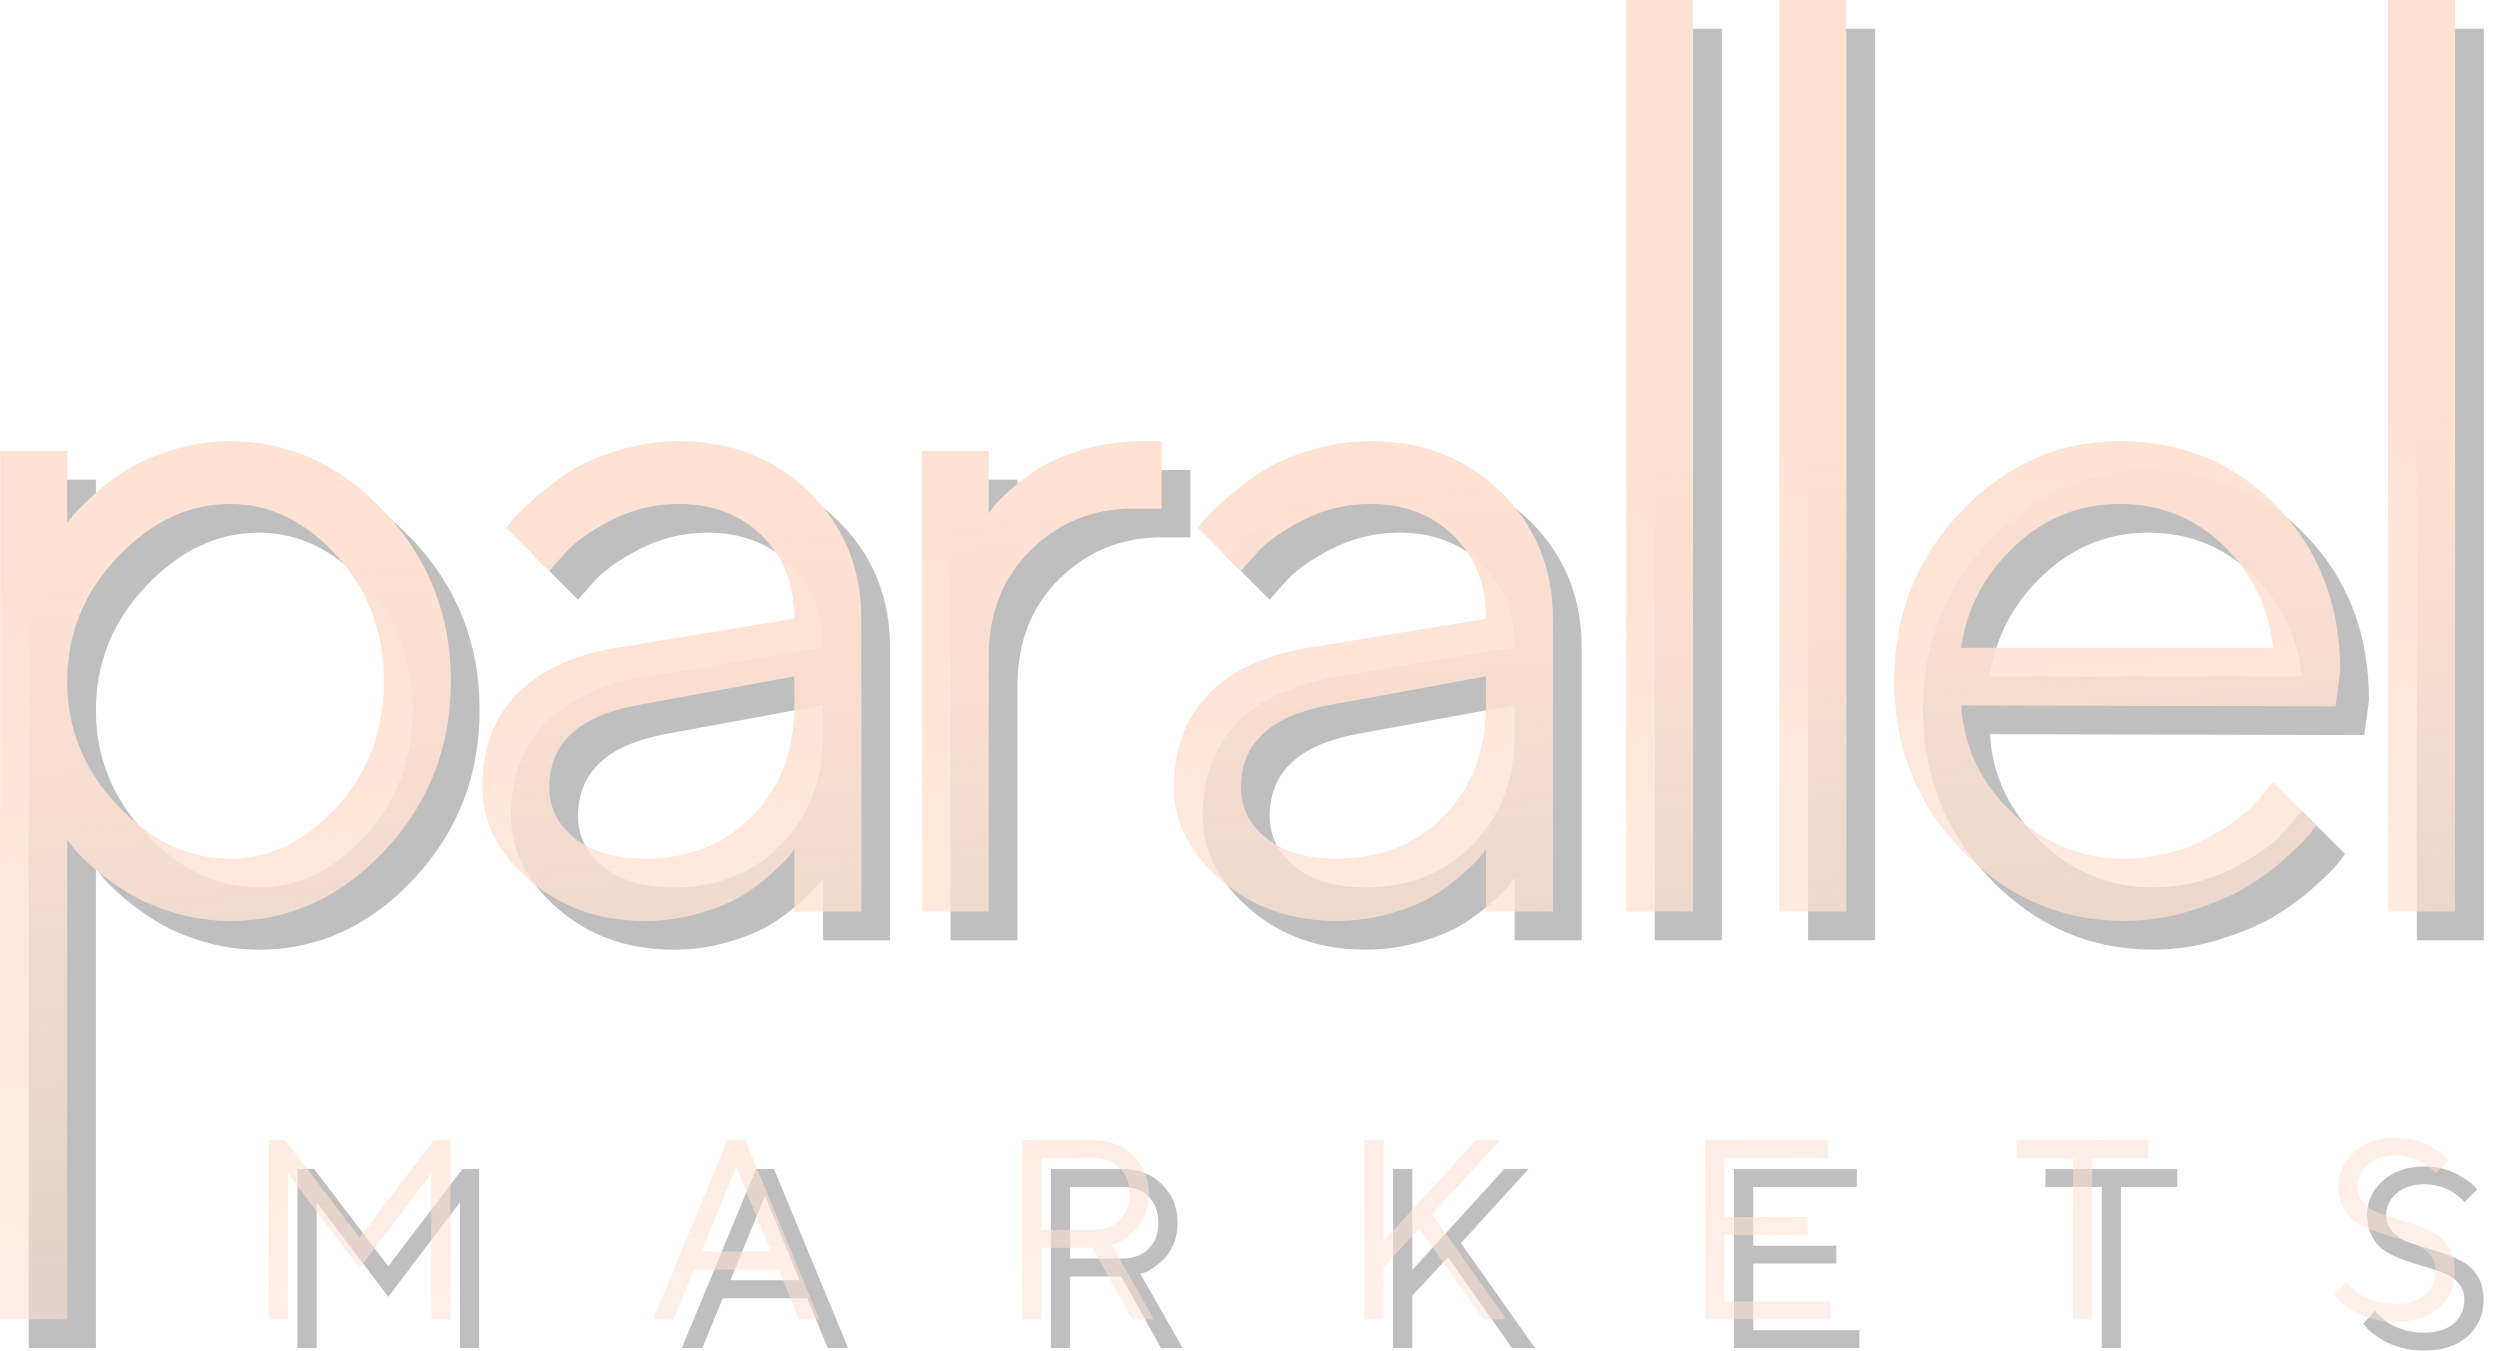
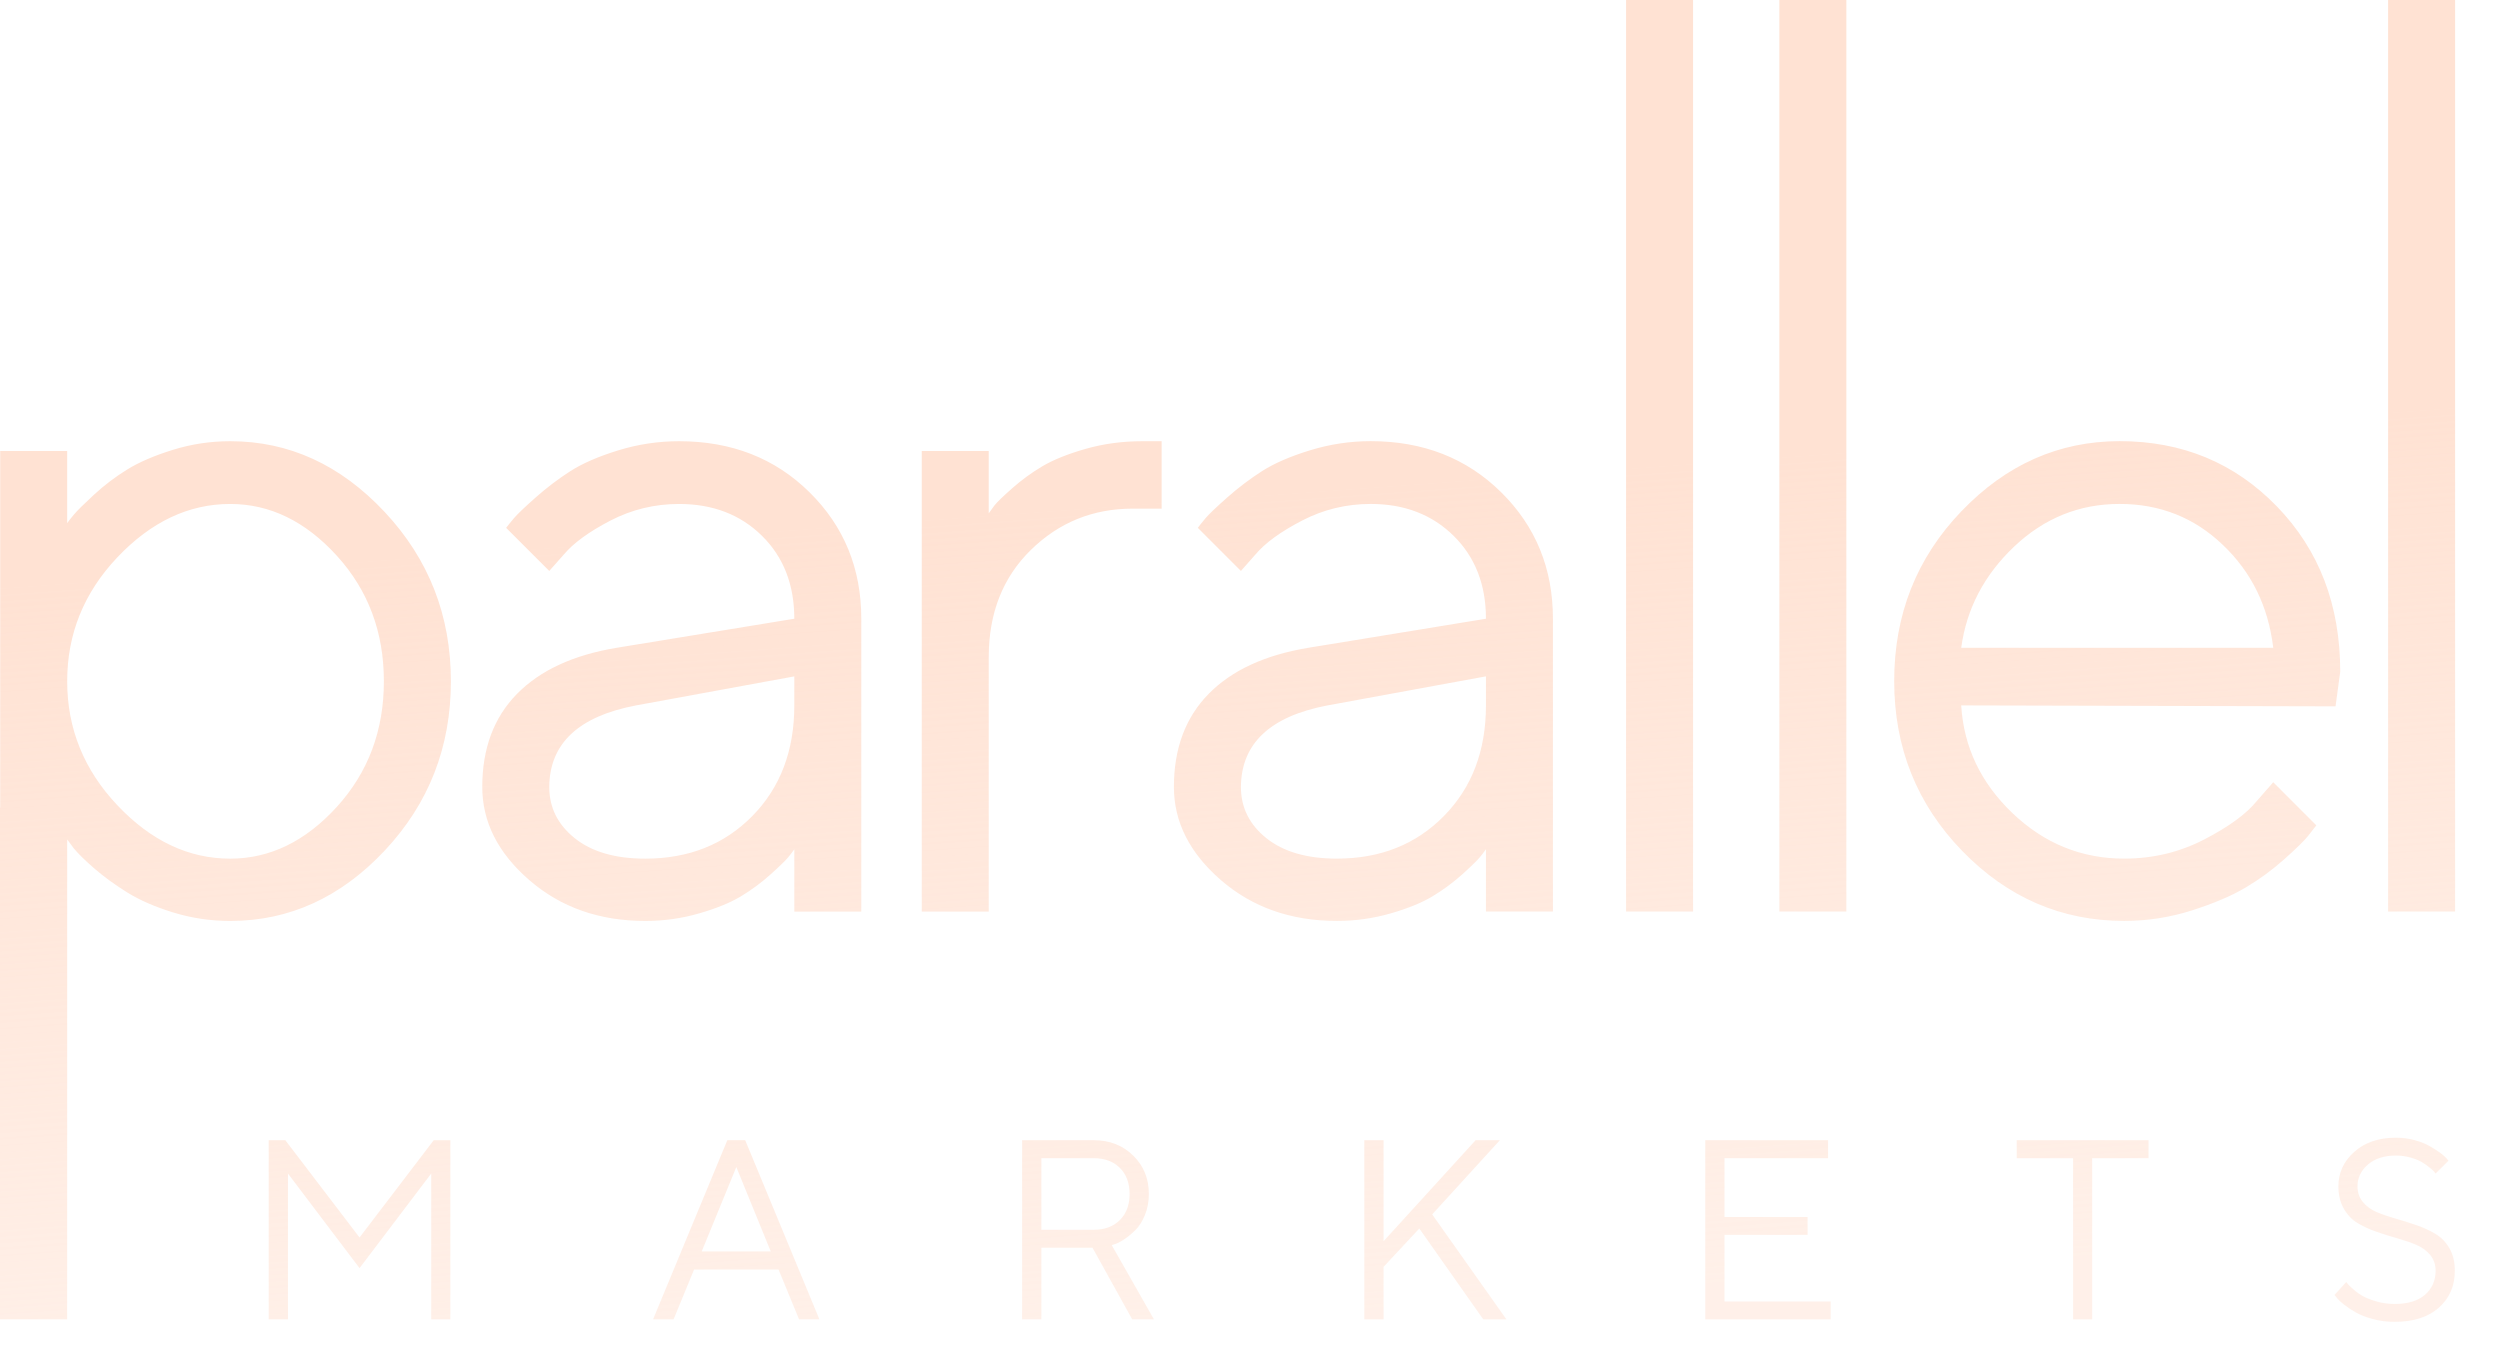
<svg xmlns="http://www.w3.org/2000/svg" width="87" height="47" viewBox="0 0 87 47" fill="none">
  <g clip-path="url(#clip0_4029_20)">
-     <path d="M84.381 40.592C84.607 40.592 84.822 40.62 85.026 40.677C85.231 40.733 85.401 40.799 85.537 40.876C85.673 40.953 85.795 41.03 85.902 41.106C86.009 41.183 86.086 41.25 86.133 41.305L86.207 41.392L85.759 41.839C85.747 41.822 85.73 41.799 85.707 41.772C85.684 41.744 85.628 41.695 85.541 41.624C85.454 41.553 85.363 41.489 85.266 41.433C85.168 41.376 85.039 41.325 84.878 41.28C84.717 41.236 84.552 41.213 84.381 41.213C83.972 41.213 83.646 41.318 83.404 41.526C83.162 41.735 83.041 41.987 83.041 42.282C83.041 42.497 83.104 42.679 83.228 42.83C83.353 42.981 83.515 43.099 83.715 43.183C83.915 43.267 84.136 43.343 84.376 43.411C84.617 43.479 84.857 43.554 85.096 43.637C85.335 43.719 85.555 43.821 85.755 43.94C85.954 44.058 86.117 44.226 86.241 44.441C86.366 44.657 86.428 44.917 86.428 45.222C86.428 45.749 86.243 46.178 85.872 46.507C85.501 46.836 84.988 47 84.333 47C84.066 47 83.812 46.968 83.571 46.902C83.331 46.837 83.134 46.76 82.981 46.672C82.827 46.584 82.69 46.493 82.571 46.4C82.453 46.308 82.371 46.229 82.324 46.165L82.241 46.065L82.649 45.613C82.661 45.63 82.682 45.657 82.713 45.693C82.743 45.73 82.81 45.792 82.911 45.881C83.012 45.969 83.122 46.046 83.239 46.111C83.357 46.176 83.515 46.237 83.715 46.294C83.915 46.35 84.121 46.378 84.333 46.378C84.791 46.378 85.142 46.272 85.389 46.059C85.635 45.846 85.759 45.567 85.759 45.222C85.759 45.007 85.696 44.824 85.571 44.674C85.447 44.523 85.285 44.405 85.087 44.321C84.889 44.237 84.669 44.162 84.429 44.094C84.188 44.026 83.947 43.95 83.706 43.867C83.466 43.785 83.246 43.684 83.048 43.565C82.849 43.447 82.688 43.278 82.564 43.06C82.439 42.843 82.376 42.584 82.376 42.282C82.376 41.813 82.56 41.414 82.928 41.085C83.296 40.756 83.781 40.592 84.381 40.592ZM9.012 16.354C11.055 16.354 12.847 17.174 14.385 18.815C15.923 20.457 16.691 22.421 16.691 24.709C16.691 26.997 15.925 28.959 14.393 30.595C12.86 32.23 11.066 33.049 9.012 33.049C8.327 33.049 7.667 32.95 7.031 32.755C6.395 32.559 5.86 32.326 5.425 32.055C4.99 31.783 4.613 31.509 4.292 31.231C3.971 30.954 3.729 30.717 3.566 30.521L3.338 30.212V39.733L3.337 46.913H1V29.105H1.007V16.695H3.338V19.206C3.381 19.141 3.46 19.041 3.574 18.905C3.688 18.769 3.922 18.538 4.275 18.212C4.629 17.886 5.012 17.595 5.425 17.34C5.838 17.084 6.368 16.856 7.015 16.655C7.661 16.454 8.327 16.354 9.012 16.354ZM13.512 44.065L16.094 40.679H16.672V46.913H16.007V41.839L13.512 45.131L11.021 41.839V46.913H10.351V40.679H10.929L13.512 44.065ZM29.515 46.913H28.807L28.093 45.179H25.154L24.441 46.913H23.727L26.311 40.679H26.933L29.515 46.913ZM39.062 40.679C39.613 40.679 40.07 40.857 40.434 41.213C40.798 41.569 40.98 42.014 40.98 42.548C40.98 42.814 40.935 43.058 40.845 43.278C40.755 43.499 40.647 43.672 40.523 43.796C40.398 43.92 40.272 44.027 40.145 44.113C40.017 44.2 39.91 44.258 39.823 44.287L39.688 44.33L41.157 46.913H40.401L39.019 44.422H37.24V46.913H36.57V40.679H39.062ZM49.148 44.195L52.352 40.679H53.196L50.84 43.261L53.422 46.913H52.617L50.392 43.752L49.148 45.087V46.913H48.478V40.679H49.148V44.195ZM64.617 41.305H61.013V43.352H63.904V43.974H61.013V46.291H64.708V46.913H60.343V40.679H64.617V41.305ZM75.769 41.305H73.808V46.913H73.143V41.305H71.182V40.679H75.769V41.305ZM25.419 44.552H27.823L26.624 41.613L25.419 44.552ZM37.24 43.796H39.062C39.442 43.796 39.745 43.684 39.971 43.459C40.197 43.234 40.31 42.931 40.31 42.55C40.309 42.169 40.197 41.866 39.971 41.642C39.745 41.417 39.442 41.305 39.062 41.305H37.24V43.796ZM24.631 16.354C26.457 16.354 27.97 16.946 29.171 18.131C30.372 19.316 30.973 20.782 30.973 22.532V32.723H28.642V30.555C28.598 30.62 28.53 30.709 28.438 30.823C28.345 30.937 28.139 31.139 27.818 31.427C27.498 31.715 27.153 31.971 26.783 32.193C26.414 32.416 25.927 32.614 25.323 32.788C24.72 32.962 24.098 33.049 23.457 33.049C21.859 33.049 20.514 32.576 19.422 31.63C18.329 30.684 17.783 29.603 17.783 28.386C17.783 27.049 18.185 25.97 18.989 25.149C19.794 24.329 20.951 23.793 22.462 23.543L28.642 22.532C28.642 21.348 28.267 20.386 27.517 19.646C26.767 18.907 25.805 18.538 24.631 18.538C23.783 18.538 22.987 18.731 22.242 19.117C21.498 19.503 20.957 19.897 20.62 20.299L20.114 20.869L18.614 19.369C18.679 19.282 18.77 19.171 18.884 19.035C18.998 18.899 19.248 18.66 19.634 18.318C20.02 17.976 20.424 17.668 20.848 17.396C21.272 17.125 21.829 16.883 22.52 16.671C23.21 16.459 23.914 16.354 24.631 16.354ZM48.7 16.352C50.526 16.353 52.039 16.945 53.24 18.13C54.441 19.315 55.042 20.782 55.042 22.532V32.722H52.711V30.554C52.667 30.619 52.599 30.708 52.507 30.822C52.414 30.936 52.208 31.138 51.888 31.426C51.567 31.714 51.221 31.97 50.852 32.192C50.482 32.415 49.996 32.613 49.393 32.787C48.789 32.961 48.167 33.048 47.525 33.048C45.928 33.048 44.583 32.576 43.49 31.63C42.398 30.684 41.852 29.602 41.852 28.385C41.852 27.048 42.254 25.969 43.059 25.148C43.863 24.328 45.02 23.793 46.531 23.543L52.711 22.532C52.711 21.348 52.336 20.386 51.586 19.646C50.836 18.907 49.874 18.537 48.7 18.537C47.852 18.537 47.056 18.73 46.312 19.116C45.567 19.502 45.026 19.896 44.688 20.298L44.184 20.869L42.684 19.369C42.749 19.282 42.838 19.17 42.952 19.034C43.066 18.898 43.316 18.66 43.702 18.317C44.088 17.975 44.493 17.668 44.917 17.396C45.341 17.125 45.898 16.883 46.588 16.671C47.278 16.459 47.983 16.352 48.7 16.352ZM74.761 16.352C76.946 16.352 78.772 17.111 80.239 18.627C81.707 20.143 82.44 22.059 82.44 24.374L82.277 25.581L69.25 25.548C69.337 26.993 69.932 28.244 71.035 29.298C72.138 30.352 73.435 30.88 74.924 30.88C75.924 30.88 76.853 30.656 77.712 30.211C78.57 29.765 79.179 29.32 79.538 28.874L80.109 28.222L81.608 29.722C81.543 29.808 81.448 29.931 81.323 30.089C81.198 30.247 80.926 30.513 80.508 30.888C80.09 31.263 79.639 31.594 79.155 31.882C78.672 32.17 78.047 32.437 77.28 32.682C76.514 32.926 75.728 33.048 74.924 33.048C72.739 33.048 70.859 32.235 69.283 30.61C67.707 28.985 66.918 27.015 66.918 24.7C66.918 22.385 67.699 20.415 69.259 18.79C70.818 17.165 72.652 16.353 74.761 16.352ZM41.425 18.701H40.414C39.034 18.701 37.854 19.179 36.876 20.136C35.898 21.092 35.408 22.337 35.408 23.869V32.723H33.077V16.695H35.408V18.864C35.452 18.799 35.517 18.709 35.603 18.595C35.691 18.481 35.898 18.28 36.224 17.992C36.55 17.704 36.9 17.448 37.275 17.226C37.651 17.003 38.151 16.801 38.775 16.622C39.4 16.443 40.06 16.354 40.756 16.354H41.425V18.701ZM59.919 32.722H57.587V1H59.919V32.722ZM65.253 32.722H62.922V1H65.253V32.722ZM86.438 32.722H84.106V1H86.438V32.722ZM9.012 18.538C7.566 18.538 6.257 19.158 5.083 20.396C3.92 21.625 3.338 23.062 3.338 24.709C3.338 26.356 3.922 27.796 5.091 29.03C6.259 30.264 7.566 30.881 9.012 30.881C10.392 30.881 11.629 30.28 12.722 29.079C13.814 27.878 14.359 26.421 14.359 24.709C14.359 22.997 13.814 21.541 12.722 20.34C11.629 19.139 10.392 18.538 9.012 18.538ZM23.131 25.549C21.131 25.929 20.125 26.875 20.114 28.386C20.114 29.103 20.411 29.698 21.003 30.171C21.595 30.644 22.413 30.881 23.457 30.881C24.968 30.881 26.21 30.386 27.183 29.396C28.155 28.407 28.642 27.125 28.642 25.549V24.538L23.131 25.549ZM47.199 25.548C45.2 25.928 44.195 26.874 44.184 28.385C44.184 29.102 44.48 29.697 45.072 30.17C45.665 30.643 46.482 30.88 47.525 30.88C49.036 30.88 50.278 30.385 51.251 29.395C52.224 28.406 52.711 27.124 52.711 25.548V24.537L47.199 25.548ZM74.761 18.537C73.359 18.537 72.136 19.032 71.093 20.021C70.049 21.011 69.435 22.184 69.25 23.543H80.109C79.936 22.097 79.347 20.902 78.348 19.956C77.359 19.011 76.163 18.537 74.761 18.537Z" fill="black" fill-opacity="0.25" />
    <path d="M83.381 39.592C83.607 39.592 83.822 39.62 84.026 39.677C84.231 39.733 84.401 39.799 84.537 39.876C84.673 39.953 84.795 40.03 84.902 40.106C85.009 40.183 85.086 40.25 85.133 40.305L85.207 40.392L84.759 40.839C84.747 40.822 84.73 40.799 84.707 40.772C84.684 40.744 84.628 40.695 84.541 40.624C84.454 40.553 84.363 40.489 84.266 40.433C84.168 40.376 84.039 40.325 83.878 40.28C83.717 40.236 83.552 40.213 83.381 40.213C82.972 40.213 82.646 40.318 82.404 40.526C82.162 40.735 82.041 40.987 82.041 41.282C82.041 41.497 82.104 41.679 82.228 41.83C82.353 41.981 82.515 42.099 82.715 42.183C82.915 42.267 83.136 42.343 83.376 42.411C83.617 42.479 83.857 42.554 84.096 42.637C84.335 42.719 84.555 42.821 84.755 42.94C84.954 43.058 85.117 43.226 85.241 43.441C85.366 43.657 85.428 43.917 85.428 44.222C85.428 44.749 85.243 45.178 84.872 45.507C84.501 45.836 83.988 46 83.333 46C83.066 46 82.812 45.968 82.571 45.902C82.331 45.837 82.134 45.76 81.981 45.672C81.827 45.584 81.69 45.493 81.571 45.4C81.453 45.308 81.371 45.229 81.324 45.165L81.241 45.065L81.649 44.613C81.661 44.63 81.682 44.657 81.713 44.693C81.743 44.73 81.81 44.792 81.911 44.881C82.012 44.969 82.122 45.046 82.239 45.111C82.357 45.176 82.515 45.237 82.715 45.294C82.915 45.35 83.121 45.378 83.333 45.378C83.791 45.378 84.142 45.272 84.389 45.059C84.635 44.846 84.759 44.567 84.759 44.222C84.759 44.007 84.696 43.824 84.571 43.674C84.447 43.523 84.285 43.405 84.087 43.321C83.889 43.237 83.669 43.162 83.429 43.094C83.188 43.026 82.947 42.95 82.706 42.867C82.466 42.785 82.246 42.684 82.048 42.565C81.849 42.447 81.688 42.278 81.564 42.06C81.439 41.843 81.376 41.584 81.376 41.282C81.376 40.813 81.56 40.414 81.928 40.085C82.296 39.756 82.781 39.592 83.381 39.592ZM8.012 15.354C10.055 15.354 11.847 16.174 13.385 17.815C14.923 19.457 15.691 21.421 15.691 23.709C15.691 25.997 14.925 27.959 13.393 29.595C11.86 31.23 10.066 32.049 8.012 32.049C7.327 32.049 6.667 31.95 6.031 31.755C5.395 31.559 4.86 31.326 4.425 31.055C3.99 30.783 3.613 30.509 3.292 30.231C2.971 29.954 2.729 29.717 2.566 29.521L2.338 29.212V38.733L2.337 45.913H0V28.105H0.007V15.695H2.338V18.206C2.381 18.141 2.46 18.041 2.574 17.905C2.688 17.769 2.922 17.538 3.275 17.212C3.629 16.886 4.012 16.595 4.425 16.34C4.838 16.084 5.368 15.856 6.015 15.655C6.661 15.454 7.327 15.354 8.012 15.354ZM12.512 43.065L15.094 39.679H15.672V45.913H15.007V40.839L12.512 44.131L10.021 40.839V45.913H9.351V39.679H9.929L12.512 43.065ZM28.515 45.913H27.807L27.093 44.179H24.154L23.441 45.913H22.727L25.311 39.679H25.933L28.515 45.913ZM38.062 39.679C38.613 39.679 39.07 39.857 39.434 40.213C39.798 40.569 39.98 41.014 39.98 41.548C39.98 41.814 39.935 42.058 39.845 42.278C39.755 42.499 39.647 42.672 39.523 42.796C39.398 42.92 39.272 43.027 39.145 43.113C39.017 43.2 38.91 43.258 38.823 43.287L38.688 43.33L40.157 45.913H39.401L38.019 43.422H36.24V45.913H35.57V39.679H38.062ZM48.148 43.195L51.352 39.679H52.196L49.84 42.261L52.422 45.913H51.617L49.392 42.752L48.148 44.087V45.913H47.478V39.679H48.148V43.195ZM63.617 40.305H60.013V42.352H62.904V42.974H60.013V45.291H63.708V45.913H59.343V39.679H63.617V40.305ZM74.769 40.305H72.808V45.913H72.143V40.305H70.182V39.679H74.769V40.305ZM24.419 43.552H26.823L25.624 40.613L24.419 43.552ZM36.24 42.796H38.062C38.442 42.796 38.745 42.684 38.971 42.459C39.197 42.234 39.31 41.931 39.31 41.55C39.309 41.169 39.197 40.866 38.971 40.642C38.745 40.417 38.442 40.305 38.062 40.305H36.24V42.796ZM23.631 15.354C25.457 15.354 26.97 15.946 28.171 17.131C29.372 18.316 29.973 19.782 29.973 21.532V31.723H27.642V29.555C27.598 29.62 27.53 29.709 27.438 29.823C27.345 29.937 27.139 30.139 26.818 30.427C26.498 30.715 26.153 30.971 25.783 31.193C25.414 31.416 24.927 31.614 24.323 31.788C23.72 31.962 23.098 32.049 22.457 32.049C20.859 32.049 19.514 31.576 18.422 30.63C17.329 29.684 16.783 28.603 16.783 27.386C16.783 26.049 17.185 24.97 17.989 24.149C18.794 23.329 19.951 22.793 21.462 22.543L27.642 21.532C27.642 20.348 27.267 19.386 26.517 18.646C25.767 17.907 24.805 17.538 23.631 17.538C22.783 17.538 21.987 17.731 21.242 18.117C20.498 18.503 19.957 18.897 19.62 19.299L19.114 19.869L17.614 18.369C17.679 18.282 17.77 18.171 17.884 18.035C17.998 17.899 18.248 17.66 18.634 17.318C19.02 16.976 19.424 16.668 19.848 16.396C20.272 16.125 20.829 15.883 21.52 15.671C22.21 15.459 22.914 15.354 23.631 15.354ZM47.7 15.352C49.526 15.353 51.039 15.945 52.24 17.13C53.441 18.315 54.042 19.782 54.042 21.532V31.722H51.711V29.554C51.667 29.619 51.599 29.708 51.507 29.822C51.414 29.936 51.208 30.138 50.888 30.426C50.567 30.714 50.221 30.97 49.852 31.192C49.482 31.415 48.996 31.613 48.393 31.787C47.789 31.961 47.167 32.048 46.525 32.048C44.928 32.048 43.583 31.576 42.49 30.63C41.398 29.684 40.852 28.602 40.852 27.385C40.852 26.048 41.254 24.969 42.059 24.148C42.863 23.328 44.02 22.793 45.531 22.543L51.711 21.532C51.711 20.348 51.336 19.386 50.586 18.646C49.836 17.907 48.874 17.537 47.7 17.537C46.852 17.537 46.056 17.73 45.312 18.116C44.567 18.502 44.026 18.896 43.688 19.298L43.184 19.869L41.684 18.369C41.749 18.282 41.838 18.17 41.952 18.034C42.066 17.898 42.316 17.66 42.702 17.317C43.088 16.975 43.493 16.668 43.917 16.396C44.341 16.125 44.898 15.883 45.588 15.671C46.278 15.459 46.983 15.352 47.7 15.352ZM73.761 15.352C75.946 15.352 77.772 16.111 79.239 17.627C80.707 19.143 81.44 21.059 81.44 23.374L81.277 24.581L68.25 24.548C68.337 25.993 68.932 27.244 70.035 28.298C71.138 29.352 72.435 29.88 73.924 29.88C74.924 29.88 75.853 29.656 76.712 29.211C77.57 28.765 78.179 28.32 78.538 27.874L79.109 27.222L80.608 28.722C80.543 28.808 80.448 28.931 80.323 29.089C80.198 29.247 79.926 29.513 79.508 29.888C79.09 30.263 78.639 30.594 78.155 30.882C77.672 31.17 77.047 31.437 76.28 31.682C75.514 31.926 74.728 32.048 73.924 32.048C71.739 32.048 69.859 31.235 68.283 29.61C66.707 27.985 65.918 26.015 65.918 23.7C65.918 21.385 66.699 19.415 68.259 17.79C69.818 16.165 71.652 15.353 73.761 15.352ZM40.425 17.701H39.414C38.034 17.701 36.854 18.179 35.876 19.136C34.898 20.092 34.408 21.337 34.408 22.869V31.723H32.077V15.695H34.408V17.864C34.452 17.799 34.517 17.709 34.603 17.595C34.691 17.481 34.898 17.28 35.224 16.992C35.55 16.704 35.9 16.448 36.275 16.226C36.651 16.003 37.151 15.801 37.775 15.622C38.4 15.443 39.06 15.354 39.756 15.354H40.425V17.701ZM58.919 31.722H56.587V0H58.919V31.722ZM64.253 31.722H61.922V0H64.253V31.722ZM85.438 31.722H83.106V0H85.438V31.722ZM8.012 17.538C6.566 17.538 5.257 18.158 4.083 19.396C2.92 20.625 2.338 22.062 2.338 23.709C2.338 25.356 2.922 26.796 4.091 28.03C5.259 29.264 6.566 29.881 8.012 29.881C9.392 29.881 10.629 29.28 11.722 28.079C12.814 26.878 13.359 25.421 13.359 23.709C13.359 21.997 12.814 20.541 11.722 19.34C10.629 18.139 9.392 17.538 8.012 17.538ZM22.131 24.549C20.131 24.929 19.125 25.875 19.114 27.386C19.114 28.103 19.411 28.698 20.003 29.171C20.595 29.644 21.413 29.881 22.457 29.881C23.968 29.881 25.21 29.386 26.183 28.396C27.155 27.407 27.642 26.125 27.642 24.549V23.538L22.131 24.549ZM46.199 24.548C44.2 24.928 43.195 25.874 43.184 27.385C43.184 28.102 43.48 28.697 44.072 29.17C44.665 29.643 45.482 29.88 46.525 29.88C48.036 29.88 49.278 29.385 50.251 28.395C51.224 27.406 51.711 26.124 51.711 24.548V23.537L46.199 24.548ZM73.761 17.537C72.359 17.537 71.136 18.032 70.093 19.021C69.049 20.011 68.435 21.184 68.25 22.543H79.109C78.936 21.097 78.347 19.902 77.348 18.956C76.359 18.011 75.163 17.537 73.761 17.537Z" fill="url(#paint0_linear_4029_20)" />
  </g>
  <defs>
    <linearGradient id="paint0_linear_4029_20" x1="42.377" y1="17.25" x2="44.482" y2="45.87" gradientUnits="userSpaceOnUse">
      <stop stop-color="#FFE2D3" />
      <stop offset="1" stop-color="#FFE2D3" stop-opacity="0.5" />
    </linearGradient>
    <clipPath id="clip0_4029_20">
      <rect width="87" height="47" fill="white" />
    </clipPath>
  </defs>
</svg>